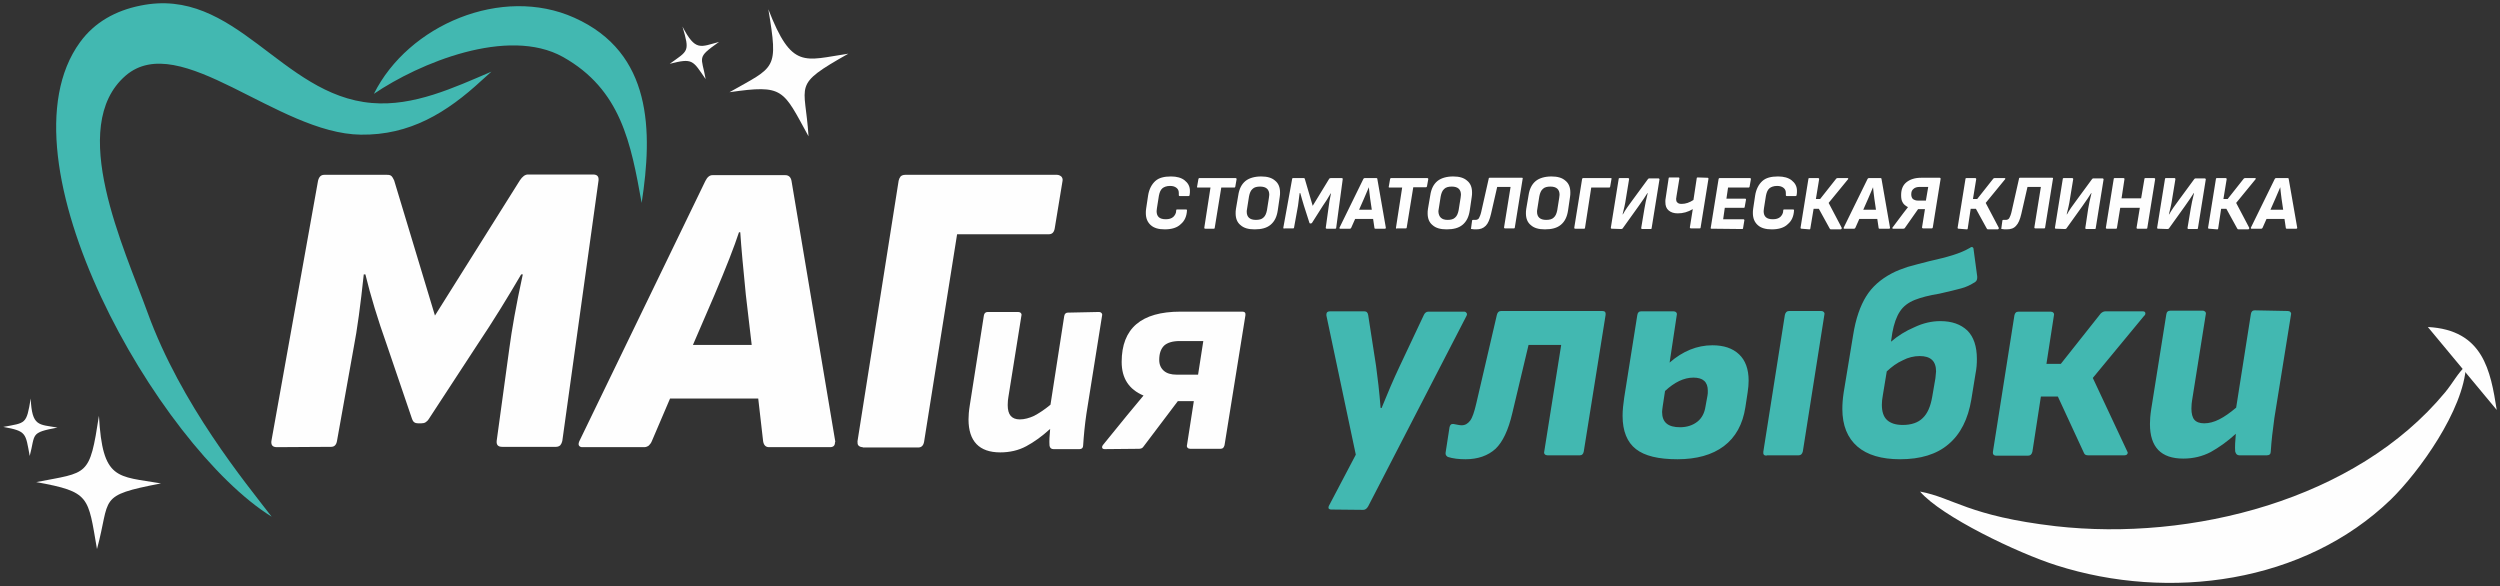
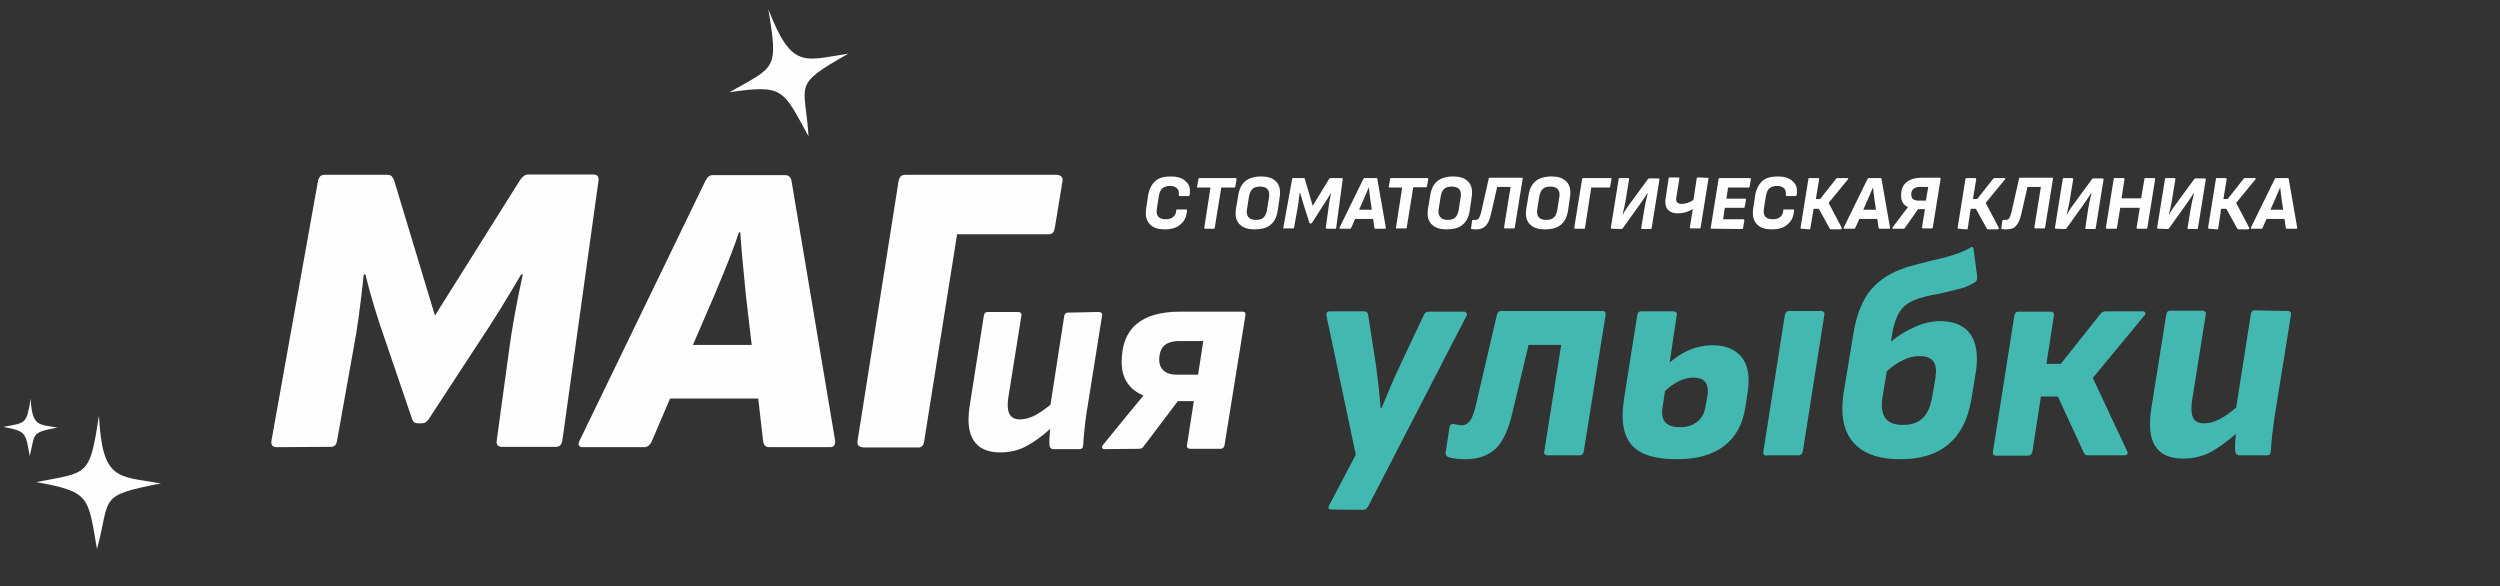
<svg xmlns="http://www.w3.org/2000/svg" viewBox="1617.2 2410.245 765.6 179.509" width="765.6" height="179.509">
  <rect x="1617.2" y="2410.245" width="765.6" height="179.509" fill="#333333" stroke="none" />
  <path fill="rgb(254, 254, 254)" stroke="none" fill-opacity="1" stroke-width="1" stroke-opacity="1" color="rgb(51, 51, 51)" class="st0" id="tSvg115305896d3" title="Path 1" d="M 1702 2547.184 C 1700.7 2547.184 1700.2 2546.584 1700.3 2545.384 C 1705.067 2518.784 1709.833 2492.184 1714.6 2465.584 C 1714.9 2464.384 1715.5 2463.784 1716.5 2463.784 C 1722.9 2463.784 1729.3 2463.784 1735.7 2463.784 C 1736.4 2463.784 1736.8 2463.884 1737.1 2464.184 C 1737.4 2464.484 1737.6 2464.884 1737.9 2465.484 C 1742.067 2479.284 1746.233 2493.084 1750.4 2506.884 C 1759.067 2493.084 1767.733 2479.284 1776.4 2465.484 C 1777.2 2464.284 1778 2463.684 1778.9 2463.684 C 1785.533 2463.684 1792.167 2463.684 1798.8 2463.684 C 1800.1 2463.684 1800.6 2464.284 1800.5 2465.484 C 1796.8 2492.084 1793.1 2518.684 1789.4 2545.284 C 1789.3 2545.784 1789.1 2546.184 1788.8 2546.584 C 1788.5 2546.884 1788 2547.084 1787.5 2547.084 C 1782 2547.084 1776.5 2547.084 1771 2547.084 C 1769.7 2547.084 1769.2 2546.484 1769.3 2545.284 C 1770.6 2535.784 1771.9 2526.284 1773.2 2516.784 C 1773.9 2511.484 1775.2 2503.884 1777.3 2494.284 C 1777.133 2494.284 1776.967 2494.284 1776.8 2494.284 C 1772.7 2501.284 1768.3 2508.484 1763.4 2515.784 C 1758.433 2523.384 1753.467 2530.984 1748.5 2538.584 C 1748.2 2539.084 1747.8 2539.384 1747.5 2539.584 C 1747.2 2539.784 1746.7 2539.884 1746.2 2539.884 C 1745.867 2539.884 1745.533 2539.884 1745.2 2539.884 C 1744.3 2539.884 1743.7 2539.484 1743.4 2538.584 C 1740.8 2530.951 1738.2 2523.318 1735.6 2515.684 C 1732.9 2508.084 1730.7 2500.884 1729.1 2494.284 C 1728.933 2494.284 1728.767 2494.284 1728.6 2494.284 C 1727.6 2503.684 1726.6 2511.184 1725.5 2516.784 C 1723.8 2526.284 1722.1 2535.784 1720.4 2545.284 C 1720.2 2546.484 1719.6 2547.084 1718.6 2547.084 C 1713.067 2547.118 1707.533 2547.151 1702 2547.184C 1702 2547.184 1702 2547.184 1702 2547.184Z M 1872.9 2545.784 C 1872.9 2546.684 1872.4 2547.184 1871.4 2547.184 C 1865.167 2547.184 1858.933 2547.184 1852.7 2547.184 C 1851.7 2547.184 1851.1 2546.584 1850.9 2545.384 C 1850.4 2541.018 1849.9 2536.651 1849.4 2532.284 C 1840.4 2532.284 1831.4 2532.284 1822.4 2532.284 C 1820.533 2536.651 1818.667 2541.018 1816.8 2545.384 C 1816.6 2545.884 1816.3 2546.284 1815.9 2546.684 C 1815.5 2546.984 1815 2547.184 1814.5 2547.184 C 1808.167 2547.184 1801.833 2547.184 1795.5 2547.184 C 1795 2547.184 1794.7 2546.984 1794.5 2546.684 C 1794.3 2546.384 1794.4 2545.884 1794.6 2545.384 C 1807.467 2518.818 1820.333 2492.251 1833.2 2465.684 C 1833.8 2464.484 1834.5 2463.884 1835.4 2463.884 C 1842.833 2463.884 1850.267 2463.884 1857.7 2463.884 C 1858.7 2463.884 1859.4 2464.484 1859.6 2465.684 C 1864.067 2492.284 1868.533 2518.884 1873 2545.484 C 1872.967 2545.584 1872.933 2545.684 1872.9 2545.784C 1872.9 2545.784 1872.9 2545.784 1872.9 2545.784Z M 1847.4 2515.884 C 1846.8 2510.751 1846.2 2505.618 1845.6 2500.484 C 1844.8 2492.384 1844.2 2486.084 1843.9 2481.384 C 1843.767 2481.384 1843.633 2481.384 1843.5 2481.384 C 1842.1 2485.684 1839.6 2492.084 1836 2500.584 C 1833.8 2505.684 1831.6 2510.784 1829.4 2515.884 C 1835.4 2515.884 1841.4 2515.884 1847.4 2515.884C 1847.4 2515.884 1847.4 2515.884 1847.4 2515.884Z M 1881.4 2547.184 C 1880.8 2547.184 1880.4 2546.984 1880.1 2546.684 C 1879.8 2546.384 1879.8 2545.884 1879.8 2545.384 C 1884 2518.784 1888.2 2492.184 1892.4 2465.584 C 1892.5 2465.084 1892.7 2464.684 1893 2464.284 C 1893.3 2463.984 1893.8 2463.784 1894.4 2463.784 C 1909.9 2463.784 1925.4 2463.784 1940.9 2463.784 C 1941.4 2463.784 1941.8 2463.984 1942.2 2464.284 C 1942.5 2464.584 1942.7 2465.084 1942.6 2465.584 C 1941.8 2470.451 1941 2475.318 1940.2 2480.184 C 1940 2481.384 1939.4 2481.984 1938.4 2481.984 C 1929.033 2481.984 1919.667 2481.984 1910.3 2481.984 C 1906.933 2503.151 1903.567 2524.318 1900.2 2545.484 C 1900 2546.684 1899.4 2547.284 1898.4 2547.284 C 1892.733 2547.284 1887.067 2547.284 1881.4 2547.284C 1881.4 2547.251 1881.4 2547.218 1881.4 2547.184Z" />
  <path fill="rgb(254, 254, 254)" stroke="none" fill-opacity="1" stroke-width="1" stroke-opacity="1" color="rgb(51, 51, 51)" class="st0" id="tSvg153308942a1" title="Path 2" d="M 1953.8 2505.784 C 1954.1 2505.784 1954.3 2505.884 1954.5 2506.084 C 1954.7 2506.284 1954.8 2506.584 1954.7 2506.884 C 1953.1 2516.918 1951.5 2526.951 1949.9 2536.984 C 1949.4 2540.384 1949.1 2543.584 1948.9 2546.684 C 1948.9 2547.384 1948.5 2547.784 1947.8 2547.784 C 1945.133 2547.784 1942.467 2547.784 1939.8 2547.784 C 1939.1 2547.784 1938.7 2547.384 1938.6 2546.684 C 1938.5 2545.284 1938.6 2543.584 1938.8 2541.584 C 1936.3 2543.884 1933.9 2545.584 1931.5 2546.884 C 1929.1 2548.184 1926.4 2548.784 1923.5 2548.784 C 1917.1 2548.784 1913.8 2545.384 1913.8 2538.684 C 1913.8 2537.584 1913.9 2536.084 1914.2 2534.284 C 1915.633 2525.151 1917.067 2516.018 1918.5 2506.884 C 1918.6 2506.184 1919 2505.784 1919.7 2505.784 C 1922.8 2505.784 1925.9 2505.784 1929 2505.784 C 1929.3 2505.784 1929.6 2505.884 1929.8 2506.084 C 1930 2506.284 1930.1 2506.584 1930 2506.884 C 1928.667 2515.218 1927.333 2523.551 1926 2531.884 C 1925.9 2532.484 1925.8 2533.284 1925.8 2534.284 C 1925.8 2535.784 1926.1 2536.884 1926.7 2537.584 C 1927.3 2538.284 1928.2 2538.684 1929.5 2538.684 C 1930.9 2538.684 1932.4 2538.284 1933.9 2537.584 C 1935.4 2536.784 1937.1 2535.684 1938.9 2534.184 C 1940.3 2525.151 1941.7 2516.118 1943.1 2507.084 C 1943.2 2506.384 1943.6 2505.984 1944.2 2505.984 C 1947.4 2505.918 1950.6 2505.851 1953.8 2505.784C 1953.8 2505.784 1953.8 2505.784 1953.8 2505.784Z M 1955.5 2547.784 C 1955 2547.784 1954.7 2547.584 1954.7 2547.184 C 1954.7 2546.984 1954.8 2546.684 1955 2546.484 C 1957.467 2543.451 1959.933 2540.418 1962.4 2537.384 C 1964.033 2535.418 1965.667 2533.451 1967.3 2531.484 C 1967.333 2531.451 1967.367 2531.418 1967.4 2531.384 C 1962.9 2529.484 1960.7 2526.084 1960.7 2521.084 C 1960.7 2510.784 1966.7 2505.684 1978.7 2505.684 C 1985.033 2505.684 1991.367 2505.684 1997.7 2505.684 C 1998.4 2505.684 1998.7 2506.084 1998.6 2506.784 C 1996.467 2520.051 1994.333 2533.318 1992.2 2546.584 C 1992.1 2546.884 1992 2547.184 1991.8 2547.384 C 1991.6 2547.584 1991.3 2547.684 1991 2547.684 C 1987.9 2547.684 1984.8 2547.684 1981.7 2547.684 C 1981.4 2547.684 1981.1 2547.584 1980.9 2547.384 C 1980.7 2547.184 1980.6 2546.884 1980.7 2546.584 C 1981.4 2542.084 1982.1 2537.584 1982.8 2533.084 C 1981.167 2533.084 1979.533 2533.084 1977.9 2533.084 C 1974.4 2537.718 1970.9 2542.351 1967.4 2546.984 C 1967.1 2547.484 1966.6 2547.684 1966 2547.684 C 1962.5 2547.718 1959 2547.751 1955.5 2547.784C 1955.5 2547.784 1955.5 2547.784 1955.5 2547.784Z M 1984.1 2524.984 C 1984.633 2521.551 1985.167 2518.118 1985.7 2514.684 C 1983.3 2514.684 1980.9 2514.684 1978.5 2514.684 C 1976.3 2514.684 1974.7 2515.184 1973.7 2516.084 C 1972.7 2517.084 1972.2 2518.484 1972.2 2520.484 C 1972.2 2521.884 1972.7 2522.984 1973.6 2523.784 C 1974.5 2524.584 1975.8 2524.984 1977.6 2524.984 C 1979.767 2524.984 1981.933 2524.984 1984.1 2524.984C 1984.1 2524.984 1984.1 2524.984 1984.1 2524.984Z" />
  <path fill="rgb(66, 184, 177)" stroke="none" fill-opacity="1" stroke-width="1" stroke-opacity="1" color="rgb(51, 51, 51)" class="st1" id="tSvg87af8ff5d6" title="Path 3" d="M 2024.9 2566.284 C 2024.5 2566.284 2024.3 2566.184 2024.1 2565.984 C 2024 2565.784 2024 2565.484 2024.2 2565.084 C 2026.933 2559.884 2029.667 2554.684 2032.4 2549.484 C 2029.4 2535.284 2026.4 2521.084 2023.4 2506.884 C 2023.4 2506.751 2023.4 2506.618 2023.4 2506.484 C 2023.4 2505.884 2023.8 2505.584 2024.5 2505.584 C 2028 2505.584 2031.5 2505.584 2035 2505.584 C 2035.7 2505.584 2036.1 2505.984 2036.2 2506.784 C 2037 2511.951 2037.8 2517.118 2038.6 2522.284 C 2039.1 2525.884 2039.6 2530.184 2040 2535.184 C 2040.1 2535.184 2040.2 2535.184 2040.3 2535.184 C 2042.2 2530.484 2044 2526.284 2045.8 2522.484 C 2048.267 2517.251 2050.733 2512.018 2053.2 2506.784 C 2053.5 2506.084 2054 2505.684 2054.6 2505.684 C 2058.233 2505.684 2061.867 2505.684 2065.5 2505.684 C 2065.9 2505.684 2066.1 2505.784 2066.3 2506.084 C 2066.5 2506.284 2066.5 2506.584 2066.3 2506.984 C 2056.267 2526.418 2046.233 2545.851 2036.2 2565.284 C 2035.8 2565.984 2035.3 2566.384 2034.7 2566.384 C 2031.433 2566.351 2028.167 2566.318 2024.9 2566.284C 2024.9 2566.284 2024.9 2566.284 2024.9 2566.284Z M 2066 2550.884 C 2064 2550.884 2062.2 2550.684 2060.6 2550.184 C 2060.1 2549.884 2059.8 2549.484 2059.9 2548.884 C 2060.3 2546.284 2060.7 2543.684 2061.1 2541.084 C 2061.2 2540.684 2061.3 2540.484 2061.5 2540.284 C 2061.7 2540.084 2062 2540.084 2062.3 2540.084 C 2063.4 2540.284 2064.2 2540.484 2064.8 2540.484 C 2065.9 2540.484 2066.7 2539.984 2067.4 2539.084 C 2068.1 2538.184 2068.7 2536.384 2069.3 2533.784 C 2071.4 2524.751 2073.5 2515.718 2075.6 2506.684 C 2075.8 2505.884 2076.2 2505.484 2076.9 2505.484 C 2087.233 2505.484 2097.567 2505.484 2107.9 2505.484 C 2108.7 2505.484 2109 2505.884 2108.9 2506.684 C 2106.667 2520.651 2104.433 2534.618 2102.2 2548.584 C 2102.1 2548.984 2102 2549.184 2101.8 2549.384 C 2101.6 2549.584 2101.3 2549.684 2101 2549.684 C 2097.7 2549.684 2094.4 2549.684 2091.1 2549.684 C 2090.8 2549.684 2090.5 2549.584 2090.3 2549.384 C 2090.1 2549.184 2090 2548.884 2090.1 2548.584 C 2091.833 2537.684 2093.567 2526.784 2095.3 2515.884 C 2091.967 2515.884 2088.633 2515.884 2085.3 2515.884 C 2083.633 2522.884 2081.967 2529.884 2080.3 2536.884 C 2079.1 2541.984 2077.4 2545.584 2075.2 2547.684 C 2072.9 2549.784 2069.8 2550.884 2066 2550.884C 2066 2550.884 2066 2550.884 2066 2550.884Z M 2141.6 2515.984 C 2145.1 2515.984 2147.8 2516.884 2149.8 2518.784 C 2151.7 2520.584 2152.7 2523.284 2152.7 2526.784 C 2152.7 2527.884 2152.6 2529.084 2152.4 2530.384 C 2152.167 2531.918 2151.933 2533.451 2151.7 2534.984 C 2150.9 2540.184 2148.7 2544.184 2145.1 2546.884 C 2141.5 2549.584 2136.7 2550.884 2130.9 2550.884 C 2125.1 2550.884 2120.9 2549.884 2118.2 2547.784 C 2115.5 2545.684 2114.1 2542.284 2114.1 2537.584 C 2114.1 2535.884 2114.3 2533.984 2114.6 2531.984 C 2115.933 2523.584 2117.267 2515.184 2118.6 2506.784 C 2118.7 2505.984 2119.1 2505.584 2119.8 2505.584 C 2123.1 2505.584 2126.4 2505.584 2129.7 2505.584 C 2130 2505.584 2130.3 2505.684 2130.5 2505.884 C 2130.7 2506.084 2130.8 2506.384 2130.7 2506.684 C 2129.967 2511.551 2129.233 2516.418 2128.5 2521.284 C 2132.5 2517.784 2136.9 2515.984 2141.6 2515.984C 2141.6 2515.984 2141.6 2515.984 2141.6 2515.984Z M 2140.1 2531.384 C 2140.2 2530.984 2140.2 2530.484 2140.2 2529.884 C 2140.2 2527.184 2138.7 2525.884 2135.8 2525.884 C 2132.9 2525.884 2130 2527.284 2127.1 2529.984 C 2126.867 2531.518 2126.633 2533.051 2126.4 2534.584 C 2126.3 2535.384 2126.2 2535.984 2126.2 2536.384 C 2126.2 2539.584 2128 2541.084 2131.7 2541.084 C 2133.8 2541.084 2135.6 2540.484 2137 2539.384 C 2138.4 2538.284 2139.2 2536.684 2139.5 2534.684 C 2139.7 2533.584 2139.9 2532.484 2140.1 2531.384C 2140.1 2531.384 2140.1 2531.384 2140.1 2531.384Z M 2158.2 2549.784 C 2157.4 2549.784 2157.1 2549.384 2157.2 2548.584 C 2159.4 2534.618 2161.6 2520.651 2163.8 2506.684 C 2164 2505.884 2164.4 2505.484 2165.1 2505.484 C 2168.367 2505.484 2171.633 2505.484 2174.9 2505.484 C 2175.3 2505.484 2175.5 2505.584 2175.7 2505.784 C 2175.9 2505.984 2176 2506.284 2175.9 2506.584 C 2173.7 2520.551 2171.5 2534.518 2169.3 2548.484 C 2169.1 2549.284 2168.7 2549.684 2168 2549.684 C 2164.733 2549.684 2161.467 2549.684 2158.2 2549.684C 2158.2 2549.718 2158.2 2549.751 2158.2 2549.784Z M 2211.4 2508.584 C 2215 2508.584 2217.7 2509.584 2219.7 2511.484 C 2221.6 2513.384 2222.6 2516.284 2222.6 2520.184 C 2222.6 2521.684 2222.5 2523.084 2222.2 2524.584 C 2221.767 2527.251 2221.333 2529.918 2220.9 2532.584 C 2219.9 2538.584 2217.6 2543.184 2213.9 2546.284 C 2210.3 2549.384 2205.3 2550.884 2199.1 2550.884 C 2193.4 2550.884 2189 2549.584 2186 2546.984 C 2183 2544.384 2181.4 2540.584 2181.4 2535.484 C 2181.4 2534.084 2181.5 2532.484 2181.8 2530.484 C 2182.767 2524.618 2183.733 2518.751 2184.7 2512.884 C 2185.5 2507.784 2186.9 2503.884 2188.7 2500.984 C 2190.5 2498.084 2193.1 2495.784 2196.5 2493.984 C 2198 2493.184 2199.6 2492.584 2201.4 2491.984 C 2203.2 2491.484 2205.4 2490.884 2208.2 2490.184 C 2210.9 2489.584 2213.3 2488.984 2215.2 2488.384 C 2217.1 2487.784 2218.9 2487.084 2220.4 2486.184 C 2220.7 2485.984 2220.9 2485.884 2221 2485.884 C 2221.4 2485.884 2221.6 2486.184 2221.6 2486.684 C 2221.967 2489.418 2222.333 2492.151 2222.7 2494.884 C 2222.7 2495.018 2222.7 2495.151 2222.7 2495.284 C 2222.7 2495.884 2222.5 2496.284 2222.1 2496.584 C 2220.7 2497.484 2219.3 2498.184 2217.7 2498.584 C 2216.1 2498.984 2213.9 2499.584 2211.1 2500.184 C 2207.9 2500.684 2205.4 2501.384 2203.6 2502.084 C 2201.6 2502.884 2200 2504.084 2199 2505.684 C 2198 2507.184 2197.2 2509.384 2196.7 2512.184 C 2196.567 2513.084 2196.433 2513.984 2196.3 2514.884 C 2198.4 2513.084 2200.8 2511.584 2203.4 2510.484 C 2206.1 2509.184 2208.8 2508.584 2211.4 2508.584C 2211.4 2508.584 2211.4 2508.584 2211.4 2508.584Z M 2209.9 2526.084 C 2210 2524.984 2210.1 2524.284 2210.1 2523.984 C 2210.1 2520.784 2208.4 2519.284 2205.1 2519.284 C 2203.4 2519.284 2201.6 2519.684 2199.9 2520.584 C 2198.1 2521.384 2196.5 2522.584 2195 2523.984 C 2194.6 2526.418 2194.2 2528.851 2193.8 2531.284 C 2193.6 2532.384 2193.5 2533.284 2193.5 2534.184 C 2193.5 2536.284 2194 2537.884 2195.1 2538.884 C 2196.2 2539.884 2197.8 2540.384 2199.9 2540.384 C 2202.5 2540.384 2204.6 2539.684 2206 2538.284 C 2207.5 2536.884 2208.4 2534.684 2208.9 2531.884 C 2209.233 2529.951 2209.567 2528.018 2209.9 2526.084C 2209.9 2526.084 2209.9 2526.084 2209.9 2526.084Z M 2228.4 2549.784 C 2228.1 2549.784 2227.9 2549.684 2227.7 2549.484 C 2227.5 2549.284 2227.5 2548.984 2227.5 2548.684 C 2229.7 2534.718 2231.9 2520.751 2234.1 2506.784 C 2234.2 2506.384 2234.3 2506.184 2234.5 2505.984 C 2234.7 2505.784 2235 2505.684 2235.4 2505.684 C 2238.667 2505.684 2241.933 2505.684 2245.2 2505.684 C 2245.5 2505.684 2245.8 2505.784 2246 2505.984 C 2246.2 2506.184 2246.3 2506.484 2246.2 2506.784 C 2245.433 2511.751 2244.667 2516.718 2243.9 2521.684 C 2245.367 2521.684 2246.833 2521.684 2248.3 2521.684 C 2252.367 2516.551 2256.433 2511.418 2260.5 2506.284 C 2261 2505.784 2261.5 2505.584 2262 2505.584 C 2265.8 2505.584 2269.6 2505.584 2273.4 2505.584 C 2273.9 2505.584 2274.2 2505.784 2274.2 2506.184 C 2274.2 2506.484 2274.1 2506.784 2273.8 2506.984 C 2268.567 2513.318 2263.333 2519.651 2258.1 2525.984 C 2261.6 2533.451 2265.1 2540.918 2268.6 2548.384 C 2268.7 2548.584 2268.8 2548.784 2268.8 2548.884 C 2268.8 2549.084 2268.7 2549.284 2268.5 2549.484 C 2268.3 2549.584 2268.1 2549.684 2267.8 2549.684 C 2264.1 2549.684 2260.4 2549.684 2256.7 2549.684 C 2256 2549.684 2255.6 2549.484 2255.4 2548.984 C 2252.733 2543.218 2250.067 2537.451 2247.4 2531.684 C 2245.667 2531.684 2243.933 2531.684 2242.2 2531.684 C 2241.333 2537.318 2240.467 2542.951 2239.6 2548.584 C 2239.4 2549.384 2239 2549.784 2238.3 2549.784 C 2235 2549.784 2231.7 2549.784 2228.4 2549.784C 2228.4 2549.784 2228.4 2549.784 2228.4 2549.784Z M 2317.8 2505.484 C 2318.1 2505.484 2318.4 2505.584 2318.6 2505.784 C 2318.8 2505.984 2318.9 2506.284 2318.8 2506.584 C 2317.1 2517.151 2315.4 2527.718 2313.7 2538.284 C 2313.2 2541.884 2312.8 2545.284 2312.6 2548.484 C 2312.6 2549.284 2312.2 2549.684 2311.4 2549.684 C 2308.6 2549.684 2305.8 2549.684 2303 2549.684 C 2302.3 2549.684 2301.9 2549.284 2301.7 2548.484 C 2301.6 2547.084 2301.7 2545.284 2301.9 2543.084 C 2299.3 2545.484 2296.7 2547.284 2294.2 2548.684 C 2291.7 2549.984 2288.9 2550.684 2285.8 2550.684 C 2279 2550.684 2275.6 2547.184 2275.6 2540.084 C 2275.6 2538.884 2275.7 2537.384 2276 2535.484 C 2277.533 2525.851 2279.067 2516.218 2280.6 2506.584 C 2280.7 2505.784 2281.1 2505.384 2281.9 2505.384 C 2285.167 2505.384 2288.433 2505.384 2291.7 2505.384 C 2292.1 2505.384 2292.3 2505.484 2292.5 2505.684 C 2292.7 2505.884 2292.8 2506.184 2292.7 2506.484 C 2291.3 2515.284 2289.9 2524.084 2288.5 2532.884 C 2288.4 2533.484 2288.3 2534.284 2288.3 2535.384 C 2288.3 2536.884 2288.6 2538.084 2289.2 2538.784 C 2289.8 2539.484 2290.8 2539.884 2292.2 2539.884 C 2293.7 2539.884 2295.2 2539.484 2296.8 2538.684 C 2298.4 2537.884 2300.1 2536.684 2302 2535.084 C 2303.5 2525.551 2305 2516.018 2306.5 2506.484 C 2306.6 2505.684 2307 2505.284 2307.7 2505.284 C 2311.067 2505.351 2314.433 2505.418 2317.8 2505.484C 2317.8 2505.484 2317.8 2505.484 2317.8 2505.484Z" />
  <path fill="rgb(254, 254, 254)" stroke="none" fill-opacity="1" stroke-width="1" stroke-opacity="1" color="rgb(51, 51, 51)" class="st0" id="tSvga6e1cca69" title="Path 4" d="M 1840.6 2438.484 C 1857.3 2436.084 1856.9 2437.584 1864.8 2451.984 C 1863.8 2435.584 1859.5 2436.584 1877 2426.684 C 1863.5 2428.684 1859.7 2431.684 1852.5 2413.084C 1855.6 2431.784 1854.7 2430.484 1840.6 2438.484Z" />
-   <path fill="rgb(66, 184, 177)" stroke="none" fill-opacity="1" stroke-width="1" stroke-opacity="1" color="rgb(51, 51, 51)" class="st1" id="tSvg8033288d33" title="Path 5" d="M 1793.1 2415.684 C 1817 2426.384 1817.1 2450.384 1813.7 2472.384 C 1810.4 2454.084 1807.4 2437.684 1789.6 2427.684 C 1772.7 2418.284 1745.5 2429.584 1731.7 2438.984 C 1742.2 2417.884 1770.9 2405.684 1793.1 2415.684C 1793.1 2415.684 1793.1 2415.684 1793.1 2415.684Z M 1764.8 2434.784 C 1754 2444.784 1742.7 2451.684 1727.7 2451.484 C 1702.2 2451.184 1672.3 2419.184 1655.7 2433.384 C 1637.6 2448.984 1655.3 2486.384 1662.4 2505.984 C 1672.6 2534.084 1692.3 2557.984 1700.4 2568.484 C 1665.6 2546.884 1615.5 2459.184 1641.7 2423.184 C 1646.2 2416.984 1652.7 2413.484 1660.1 2411.984 C 1689.3 2405.884 1703.2 2439.484 1731.1 2441.784 C 1743.9 2442.884 1756.2 2437.084 1767.7 2432.184 C 1766.733 2433.051 1765.767 2433.918 1764.8 2434.784C 1764.8 2434.784 1764.8 2434.784 1764.8 2434.784Z" />
  <path fill="rgb(254, 254, 254)" stroke="none" fill-opacity="1" stroke-width="1" stroke-opacity="1" color="rgb(51, 51, 51)" class="st0" id="tSvg167e304898c" title="Path 6" d="M 1973.9 2480.484 C 1972 2480.484 1970.6 2480.084 1969.6 2479.184 C 1968.6 2478.284 1968.1 2477.084 1968.1 2475.484 C 1968.1 2475.084 1968.1 2474.684 1968.2 2474.084 C 1968.4 2472.751 1968.6 2471.418 1968.8 2470.084 C 1969.1 2468.184 1969.9 2466.684 1971 2465.684 C 1972.1 2464.684 1973.7 2464.284 1975.8 2464.284 C 1977.6 2464.284 1979 2464.684 1980 2465.484 C 1981 2466.284 1981.6 2467.284 1981.6 2468.684 C 1981.6 2469.084 1981.6 2469.484 1981.5 2469.984 C 1981.5 2470.184 1981.3 2470.284 1981.2 2470.284 C 1980.3 2470.284 1979.4 2470.284 1978.5 2470.284 C 1978.3 2470.284 1978.2 2470.184 1978.2 2469.984 C 1978.2 2469.684 1978.2 2469.584 1978.2 2469.384 C 1978.2 2468.684 1978 2468.184 1977.5 2467.784 C 1977 2467.384 1976.4 2467.184 1975.5 2467.184 C 1974.5 2467.184 1973.7 2467.484 1973.2 2467.884 C 1972.6 2468.384 1972.3 2469.184 1972.1 2470.184 C 1971.9 2471.451 1971.7 2472.718 1971.5 2473.984 C 1971.5 2474.284 1971.4 2474.584 1971.4 2474.884 C 1971.4 2476.584 1972.3 2477.384 1974.2 2477.384 C 1975.2 2477.384 1975.9 2477.184 1976.5 2476.684 C 1977 2476.184 1977.4 2475.584 1977.4 2474.684 C 1977.4 2474.484 1977.5 2474.384 1977.7 2474.384 C 1978.6 2474.384 1979.5 2474.384 1980.4 2474.384 C 1980.6 2474.384 1980.7 2474.484 1980.7 2474.684 C 1980.6 2476.484 1980 2477.884 1978.8 2478.884 C 1977.7 2479.984 1976 2480.484 1973.9 2480.484C 1973.9 2480.484 1973.9 2480.484 1973.9 2480.484Z M 1986.3 2480.284 C 1986.1 2480.284 1986 2480.184 1986 2479.984 C 1986.633 2475.884 1987.267 2471.784 1987.9 2467.684 C 1986.6 2467.684 1985.3 2467.684 1984 2467.684 C 1983.9 2467.684 1983.8 2467.684 1983.8 2467.584 C 1983.8 2467.484 1983.7 2467.484 1983.8 2467.384 C 1983.933 2466.618 1984.067 2465.851 1984.2 2465.084 C 1984.2 2464.984 1984.3 2464.884 1984.3 2464.884 C 1984.4 2464.784 1984.4 2464.784 1984.5 2464.784 C 1988.2 2464.784 1991.9 2464.784 1995.6 2464.784 C 1995.7 2464.784 1995.8 2464.784 1995.8 2464.884 C 1995.9 2464.984 1995.9 2464.984 1995.9 2465.084 C 1995.767 2465.851 1995.633 2466.618 1995.5 2467.384 C 1995.5 2467.484 1995.4 2467.584 1995.4 2467.584 C 1995.3 2467.684 1995.3 2467.684 1995.2 2467.684 C 1993.867 2467.684 1992.533 2467.684 1991.2 2467.684 C 1990.533 2471.784 1989.867 2475.884 1989.2 2479.984 C 1989.2 2480.184 1989.1 2480.284 1988.9 2480.284 C 1988.033 2480.284 1987.167 2480.284 1986.3 2480.284C 1986.3 2480.284 1986.3 2480.284 1986.3 2480.284Z M 2001.4 2480.484 C 1999.5 2480.484 1998.1 2480.084 1997.1 2479.184 C 1996.1 2478.384 1995.6 2477.184 1995.6 2475.584 C 1995.6 2475.184 1995.6 2474.784 1995.7 2474.184 C 1995.933 2472.818 1996.167 2471.451 1996.4 2470.084 C 1996.7 2468.084 1997.4 2466.684 1998.6 2465.684 C 1999.7 2464.784 2001.4 2464.284 2003.4 2464.284 C 2005.3 2464.284 2006.7 2464.684 2007.7 2465.584 C 2008.7 2466.384 2009.2 2467.584 2009.2 2469.184 C 2009.2 2469.584 2009.2 2470.084 2009.1 2470.584 C 2008.9 2471.951 2008.7 2473.318 2008.5 2474.684 C 2008.2 2476.684 2007.5 2478.084 2006.3 2479.084 C 2005.1 2480.084 2003.5 2480.484 2001.4 2480.484C 2001.4 2480.484 2001.4 2480.484 2001.4 2480.484Z M 2001.8 2477.584 C 2002.8 2477.584 2003.6 2477.384 2004.1 2476.884 C 2004.7 2476.384 2005 2475.584 2005.2 2474.584 C 2005.4 2473.318 2005.6 2472.051 2005.8 2470.784 C 2005.8 2470.484 2005.9 2470.184 2005.9 2469.884 C 2005.9 2468.284 2005 2467.384 2003.1 2467.384 C 2002.1 2467.384 2001.3 2467.584 2000.8 2468.084 C 2000.2 2468.584 1999.9 2469.384 1999.7 2470.384 C 1999.5 2471.651 1999.3 2472.918 1999.1 2474.184 C 1999 2474.584 1999 2474.984 1999 2475.084C 1999 2476.684 1999.9 2477.584 2001.8 2477.584Z M 2010.5 2480.284 C 2010.4 2480.284 2010.3 2480.284 2010.3 2480.184 C 2010.2 2480.084 2010.2 2480.084 2010.2 2479.984 C 2011.1 2475.018 2012 2470.051 2012.9 2465.084 C 2012.9 2464.884 2013 2464.784 2013.2 2464.784 C 2014.3 2464.784 2015.4 2464.784 2016.5 2464.784 C 2016.6 2464.784 2016.7 2464.784 2016.7 2464.884 C 2016.7 2464.884 2016.8 2464.984 2016.8 2465.084 C 2017.6 2467.818 2018.4 2470.551 2019.2 2473.284 C 2020.867 2470.551 2022.533 2467.818 2024.2 2465.084 C 2024.3 2464.884 2024.5 2464.784 2024.7 2464.784 C 2025.833 2464.784 2026.967 2464.784 2028.1 2464.784 C 2028.3 2464.784 2028.4 2464.884 2028.4 2465.084 C 2027.733 2470.051 2027.067 2475.018 2026.4 2479.984 C 2026.4 2480.184 2026.3 2480.284 2026.1 2480.284 C 2025.233 2480.284 2024.367 2480.284 2023.5 2480.284 C 2023.3 2480.284 2023.2 2480.184 2023.2 2479.984 C 2023.5 2477.818 2023.8 2475.651 2024.1 2473.484 C 2024.2 2472.584 2024.4 2471.284 2024.8 2469.484 C 2024.767 2469.484 2024.733 2469.484 2024.7 2469.484 C 2023.9 2470.884 2023.1 2472.184 2022.3 2473.284 C 2021.2 2475.018 2020.1 2476.751 2019 2478.484 C 2018.9 2478.584 2018.8 2478.684 2018.6 2478.684 C 2018.567 2478.684 2018.533 2478.684 2018.5 2478.684 C 2018.3 2478.684 2018.2 2478.584 2018.2 2478.484 C 2017.633 2476.718 2017.067 2474.951 2016.5 2473.184 C 2016.1 2471.784 2015.7 2470.584 2015.4 2469.384 C 2015.333 2469.384 2015.267 2469.384 2015.2 2469.384 C 2015 2471.084 2014.8 2472.384 2014.7 2473.284 C 2014.3 2475.484 2013.9 2477.684 2013.5 2479.884 C 2013.5 2480.084 2013.4 2480.184 2013.2 2480.184 C 2012.3 2480.184 2011.4 2480.184 2010.5 2480.184C 2010.5 2480.218 2010.5 2480.251 2010.5 2480.284Z M 2041.6 2479.984 C 2041.6 2480.184 2041.5 2480.284 2041.3 2480.284 C 2040.333 2480.284 2039.367 2480.284 2038.4 2480.284 C 2038.2 2480.284 2038.1 2480.184 2038.1 2479.984 C 2037.967 2479.084 2037.833 2478.184 2037.7 2477.284 C 2035.867 2477.284 2034.033 2477.284 2032.2 2477.284 C 2031.8 2478.184 2031.4 2479.084 2031 2479.984 C 2030.9 2480.184 2030.8 2480.284 2030.6 2480.284 C 2029.6 2480.284 2028.6 2480.284 2027.6 2480.284 C 2027.4 2480.284 2027.4 2480.184 2027.4 2479.984 C 2029.833 2475.018 2032.267 2470.051 2034.7 2465.084 C 2034.8 2464.884 2034.9 2464.784 2035.1 2464.784 C 2036.3 2464.784 2037.5 2464.784 2038.7 2464.784 C 2038.9 2464.784 2039 2464.884 2039 2465.084 C 2039.867 2470.051 2040.733 2475.018 2041.6 2479.984 C 2041.6 2479.984 2041.6 2479.984 2041.6 2479.984C 2041.6 2479.984 2041.6 2479.984 2041.6 2479.984Z M 2037.3 2474.484 C 2037.133 2473.351 2036.967 2472.218 2036.8 2471.084 C 2036.6 2469.684 2036.5 2468.484 2036.4 2467.584 C 2036.4 2467.584 2036.4 2467.584 2036.4 2467.584 C 2036.1 2468.284 2035.7 2469.284 2035.2 2470.384 C 2035.1 2470.618 2035 2470.851 2034.9 2471.084 C 2034.4 2472.218 2033.9 2473.351 2033.4 2474.484 C 2034.7 2474.484 2036 2474.484 2037.3 2474.484C 2037.3 2474.484 2037.3 2474.484 2037.3 2474.484Z M 2045 2480.284 C 2044.8 2480.284 2044.7 2480.184 2044.7 2479.984 C 2045.333 2475.884 2045.967 2471.784 2046.6 2467.684 C 2045.3 2467.684 2044 2467.684 2042.7 2467.684 C 2042.6 2467.684 2042.5 2467.684 2042.5 2467.584 C 2042.5 2467.484 2042.4 2467.484 2042.5 2467.384 C 2042.633 2466.618 2042.767 2465.851 2042.9 2465.084 C 2042.9 2464.984 2043 2464.884 2043 2464.884 C 2043.1 2464.784 2043.1 2464.784 2043.2 2464.784 C 2046.9 2464.784 2050.6 2464.784 2054.3 2464.784 C 2054.4 2464.784 2054.5 2464.784 2054.5 2464.884 C 2054.6 2464.984 2054.6 2464.984 2054.6 2465.084 C 2054.467 2465.818 2054.333 2466.551 2054.2 2467.284 C 2054.2 2467.384 2054.1 2467.484 2054.1 2467.484 C 2054 2467.584 2054 2467.584 2053.9 2467.584 C 2052.6 2467.584 2051.3 2467.584 2050 2467.584 C 2049.333 2471.684 2048.667 2475.784 2048 2479.884 C 2048 2480.084 2047.9 2480.184 2047.7 2480.184 C 2046.8 2480.184 2045.9 2480.184 2045 2480.184C 2045 2480.218 2045 2480.251 2045 2480.284Z M 2060.2 2480.484 C 2058.3 2480.484 2056.9 2480.084 2055.9 2479.184 C 2054.9 2478.384 2054.4 2477.184 2054.4 2475.584 C 2054.4 2475.184 2054.4 2474.784 2054.5 2474.184 C 2054.733 2472.818 2054.967 2471.451 2055.2 2470.084 C 2055.5 2468.084 2056.2 2466.684 2057.4 2465.684 C 2058.5 2464.784 2060.2 2464.284 2062.2 2464.284 C 2064.1 2464.284 2065.5 2464.684 2066.5 2465.584 C 2067.5 2466.384 2068 2467.584 2068 2469.184 C 2068 2469.584 2068 2470.084 2067.9 2470.584 C 2067.7 2471.951 2067.5 2473.318 2067.3 2474.684 C 2067 2476.684 2066.3 2478.084 2065.1 2479.084 C 2063.9 2480.084 2062.3 2480.484 2060.2 2480.484C 2060.2 2480.484 2060.2 2480.484 2060.2 2480.484Z M 2060.5 2477.584 C 2061.5 2477.584 2062.3 2477.384 2062.8 2476.884 C 2063.4 2476.384 2063.7 2475.584 2063.9 2474.584 C 2064.1 2473.318 2064.3 2472.051 2064.5 2470.784 C 2064.5 2470.484 2064.6 2470.184 2064.6 2469.884 C 2064.6 2468.284 2063.7 2467.384 2061.8 2467.384 C 2060.8 2467.384 2060 2467.584 2059.5 2468.084 C 2058.9 2468.584 2058.6 2469.384 2058.4 2470.384 C 2058.2 2471.651 2058 2472.918 2057.8 2474.184 C 2057.7 2474.584 2057.7 2474.984 2057.7 2475.084 C 2057.8 2476.684 2058.7 2477.584 2060.5 2477.584C 2060.5 2477.584 2060.5 2477.584 2060.5 2477.584Z M 2069.3 2480.484 C 2068.8 2480.484 2068.3 2480.484 2067.9 2480.384 C 2067.7 2480.384 2067.6 2480.284 2067.7 2480.084 C 2067.8 2479.351 2067.9 2478.618 2068 2477.884 C 2068 2477.684 2068.1 2477.584 2068.3 2477.584 C 2068.4 2477.584 2068.5 2477.584 2068.7 2477.584 C 2068.8 2477.584 2069 2477.584 2069.1 2477.584 C 2069.5 2477.584 2069.9 2477.384 2070.1 2477.084 C 2070.3 2476.684 2070.6 2476.084 2070.8 2475.184 C 2071.567 2471.784 2072.333 2468.384 2073.1 2464.984 C 2073.1 2464.784 2073.2 2464.684 2073.4 2464.684 C 2076.7 2464.684 2080 2464.684 2083.3 2464.684 C 2083.4 2464.684 2083.5 2464.684 2083.5 2464.784 C 2083.5 2464.884 2083.6 2464.884 2083.5 2464.984 C 2082.7 2469.951 2081.9 2474.918 2081.1 2479.884 C 2081.1 2480.084 2081 2480.184 2080.8 2480.184 C 2079.9 2480.184 2079 2480.184 2078.1 2480.184 C 2077.9 2480.184 2077.8 2480.084 2077.8 2479.884 C 2078.467 2475.751 2079.133 2471.618 2079.8 2467.484 C 2078.433 2467.484 2077.067 2467.484 2075.7 2467.484 C 2075.067 2470.251 2074.433 2473.018 2073.8 2475.784 C 2073.4 2477.484 2072.9 2478.684 2072.2 2479.384 C 2071.4 2480.184 2070.5 2480.484 2069.3 2480.484C 2069.3 2480.484 2069.3 2480.484 2069.3 2480.484Z M 2090.3 2480.484 C 2088.4 2480.484 2087 2480.084 2086 2479.184 C 2085 2478.384 2084.5 2477.184 2084.5 2475.584 C 2084.5 2475.184 2084.5 2474.784 2084.6 2474.184 C 2084.833 2472.818 2085.067 2471.451 2085.3 2470.084 C 2085.6 2468.084 2086.3 2466.684 2087.5 2465.684 C 2088.6 2464.784 2090.3 2464.284 2092.3 2464.284 C 2094.2 2464.284 2095.6 2464.684 2096.6 2465.584 C 2097.6 2466.384 2098.1 2467.584 2098.1 2469.184 C 2098.1 2469.584 2098.1 2470.084 2098 2470.584 C 2097.8 2471.951 2097.6 2473.318 2097.4 2474.684 C 2097.1 2476.684 2096.4 2478.084 2095.2 2479.084C 2094 2480.084 2092.4 2480.484 2090.3 2480.484Z M 2090.7 2477.584 C 2091.7 2477.584 2092.5 2477.384 2093 2476.884 C 2093.6 2476.384 2093.9 2475.584 2094.1 2474.584 C 2094.3 2473.318 2094.5 2472.051 2094.7 2470.784 C 2094.7 2470.484 2094.8 2470.184 2094.8 2469.884 C 2094.8 2468.284 2093.9 2467.384 2092 2467.384 C 2091 2467.384 2090.2 2467.584 2089.7 2468.084 C 2089.1 2468.584 2088.8 2469.384 2088.6 2470.384 C 2088.4 2471.651 2088.2 2472.918 2088 2474.184 C 2087.9 2474.584 2087.9 2474.984 2087.9 2475.084 C 2087.9 2476.684 2088.8 2477.584 2090.7 2477.584C 2090.7 2477.584 2090.7 2477.584 2090.7 2477.584Z M 2099.6 2480.284 C 2099.4 2480.284 2099.3 2480.184 2099.3 2479.984 C 2100.1 2475.018 2100.9 2470.051 2101.7 2465.084 C 2101.7 2464.984 2101.8 2464.884 2101.8 2464.884 C 2101.9 2464.784 2101.9 2464.784 2102 2464.784 C 2104.833 2464.784 2107.667 2464.784 2110.5 2464.784 C 2110.6 2464.784 2110.7 2464.784 2110.7 2464.884 C 2110.7 2464.984 2110.8 2464.984 2110.7 2465.084 C 2110.567 2465.851 2110.433 2466.618 2110.3 2467.384 C 2110.3 2467.484 2110.2 2467.584 2110.2 2467.584 C 2110.1 2467.684 2110.1 2467.684 2110 2467.684 C 2108.167 2467.684 2106.333 2467.684 2104.5 2467.684 C 2103.867 2471.784 2103.233 2475.884 2102.6 2479.984 C 2102.6 2480.184 2102.5 2480.284 2102.3 2480.284 C 2101.4 2480.284 2100.5 2480.284 2099.6 2480.284C 2099.6 2480.284 2099.6 2480.284 2099.6 2480.284Z M 2110.8 2480.284 C 2110.6 2480.284 2110.5 2480.184 2110.5 2479.984 C 2111.3 2475.018 2112.1 2470.051 2112.9 2465.084 C 2112.9 2464.884 2113 2464.784 2113.2 2464.784 C 2114.067 2464.784 2114.933 2464.784 2115.8 2464.784 C 2115.9 2464.784 2116 2464.784 2116 2464.884 C 2116.1 2464.984 2116.1 2464.984 2116.1 2465.084 C 2115.767 2467.118 2115.433 2469.151 2115.1 2471.184 C 2114.9 2472.684 2114.5 2474.284 2114.1 2475.884 C 2114.133 2475.884 2114.167 2475.884 2114.2 2475.884 C 2114.9 2474.584 2115.9 2473.184 2117.1 2471.584 C 2118.667 2469.451 2120.233 2467.318 2121.8 2465.184 C 2121.9 2464.984 2122.1 2464.884 2122.2 2464.884 C 2123.167 2464.884 2124.133 2464.884 2125.1 2464.884 C 2125.2 2464.884 2125.3 2464.884 2125.3 2464.984 C 2125.4 2465.084 2125.4 2465.084 2125.4 2465.184 C 2124.6 2470.151 2123.8 2475.118 2123 2480.084 C 2123 2480.284 2122.9 2480.384 2122.7 2480.384 C 2121.833 2480.384 2120.967 2480.384 2120.1 2480.384 C 2120 2480.384 2119.9 2480.384 2119.9 2480.284 C 2119.8 2480.184 2119.8 2480.184 2119.8 2480.084 C 2120.133 2478.084 2120.467 2476.084 2120.8 2474.084 C 2121 2472.884 2121.3 2471.384 2121.8 2469.384 C 2121.767 2469.384 2121.733 2469.384 2121.7 2469.384 C 2121.1 2470.384 2120.2 2471.684 2119 2473.384 C 2117.4 2475.618 2115.8 2477.851 2114.2 2480.084 C 2114.1 2480.284 2113.9 2480.384 2113.7 2480.384 C 2112.733 2480.351 2111.767 2480.318 2110.8 2480.284C 2110.8 2480.284 2110.8 2480.284 2110.8 2480.284Z M 2140.1 2464.684 C 2140.3 2464.684 2140.4 2464.784 2140.4 2464.984 C 2139.6 2469.951 2138.8 2474.918 2138 2479.884 C 2138 2480.084 2137.9 2480.184 2137.7 2480.184 C 2136.8 2480.184 2135.9 2480.184 2135 2480.184 C 2134.9 2480.184 2134.8 2480.184 2134.8 2480.084 C 2134.7 2479.984 2134.7 2479.984 2134.7 2479.884 C 2135 2478.018 2135.3 2476.151 2135.6 2474.284 C 2134.1 2475.184 2132.6 2475.584 2131 2475.584 C 2129.8 2475.584 2128.9 2475.284 2128.2 2474.684 C 2127.5 2474.084 2127.2 2473.284 2127.2 2472.084 C 2127.2 2471.684 2127.2 2471.284 2127.3 2470.884 C 2127.6 2468.884 2127.9 2466.884 2128.2 2464.884 C 2128.2 2464.684 2128.3 2464.584 2128.5 2464.584 C 2129.4 2464.584 2130.3 2464.584 2131.2 2464.584 C 2131.4 2464.584 2131.5 2464.684 2131.5 2464.884 C 2131.2 2466.718 2130.9 2468.551 2130.6 2470.384 C 2130.6 2470.684 2130.5 2470.884 2130.5 2471.084 C 2130.5 2471.684 2130.6 2472.084 2130.9 2472.284 C 2131.2 2472.584 2131.6 2472.684 2132.2 2472.684 C 2133.4 2472.684 2134.6 2472.284 2135.8 2471.484 C 2136.133 2469.284 2136.467 2467.084 2136.8 2464.884 C 2136.8 2464.684 2136.9 2464.584 2137.1 2464.584 C 2138.1 2464.618 2139.1 2464.651 2140.1 2464.684C 2140.1 2464.684 2140.1 2464.684 2140.1 2464.684Z M 2141.3 2480.284 C 2141.2 2480.284 2141.2 2480.284 2141.1 2480.184 C 2141.1 2480.084 2141 2480.084 2141.1 2479.984 C 2141.9 2475.018 2142.7 2470.051 2143.5 2465.084 C 2143.5 2464.984 2143.6 2464.884 2143.6 2464.884 C 2143.7 2464.784 2143.7 2464.784 2143.8 2464.784 C 2146.9 2464.784 2150 2464.784 2153.1 2464.784 C 2153.3 2464.784 2153.4 2464.884 2153.4 2465.084 C 2153.267 2465.851 2153.133 2466.618 2153 2467.384 C 2153 2467.484 2152.9 2467.584 2152.9 2467.584 C 2152.8 2467.684 2152.8 2467.684 2152.7 2467.684 C 2150.6 2467.684 2148.5 2467.684 2146.4 2467.684 C 2146.233 2468.818 2146.067 2469.951 2145.9 2471.084 C 2147.8 2471.084 2149.7 2471.084 2151.6 2471.084 C 2151.8 2471.084 2151.9 2471.184 2151.9 2471.384 C 2151.767 2472.118 2151.633 2472.851 2151.5 2473.584 C 2151.5 2473.784 2151.4 2473.884 2151.2 2473.884 C 2149.267 2473.884 2147.333 2473.884 2145.4 2473.884 C 2145.233 2475.051 2145.067 2476.218 2144.9 2477.384 C 2146.967 2477.384 2149.033 2477.384 2151.1 2477.384 C 2151.2 2477.384 2151.2 2477.384 2151.3 2477.484 C 2151.4 2477.584 2151.4 2477.584 2151.4 2477.684 C 2151.267 2478.484 2151.133 2479.284 2151 2480.084 C 2151 2480.284 2150.9 2480.384 2150.7 2480.384 C 2147.567 2480.351 2144.433 2480.318 2141.3 2480.284C 2141.3 2480.284 2141.3 2480.284 2141.3 2480.284Z M 2159.8 2480.484 C 2157.9 2480.484 2156.5 2480.084 2155.5 2479.184 C 2154.5 2478.284 2154 2477.084 2154 2475.484 C 2154 2475.084 2154 2474.684 2154.1 2474.084 C 2154.3 2472.751 2154.5 2471.418 2154.7 2470.084 C 2155 2468.184 2155.8 2466.684 2156.9 2465.684 C 2158 2464.684 2159.6 2464.284 2161.7 2464.284 C 2163.5 2464.284 2164.9 2464.684 2165.9 2465.484 C 2166.9 2466.284 2167.5 2467.284 2167.5 2468.684 C 2167.5 2469.084 2167.5 2469.484 2167.4 2469.984 C 2167.4 2470.184 2167.2 2470.284 2167.1 2470.284 C 2166.2 2470.284 2165.3 2470.284 2164.4 2470.284 C 2164.2 2470.284 2164.1 2470.184 2164.1 2469.984 C 2164.1 2469.684 2164.1 2469.584 2164.1 2469.384 C 2164.1 2468.684 2163.9 2468.184 2163.4 2467.784 C 2162.9 2467.384 2162.3 2467.184 2161.4 2467.184 C 2160.4 2467.184 2159.6 2467.484 2159.1 2467.884 C 2158.5 2468.384 2158.2 2469.184 2158 2470.184 C 2157.8 2471.451 2157.6 2472.718 2157.4 2473.984 C 2157.4 2474.284 2157.3 2474.584 2157.3 2474.884 C 2157.3 2476.584 2158.2 2477.384 2160.1 2477.384 C 2161.1 2477.384 2161.8 2477.184 2162.4 2476.684 C 2162.9 2476.184 2163.3 2475.584 2163.3 2474.684 C 2163.3 2474.484 2163.4 2474.384 2163.6 2474.384 C 2164.5 2474.384 2165.4 2474.384 2166.3 2474.384 C 2166.5 2474.384 2166.6 2474.484 2166.6 2474.684 C 2166.5 2476.484 2165.9 2477.884 2164.7 2478.884 C 2163.6 2479.984 2161.9 2480.484 2159.8 2480.484C 2159.8 2480.484 2159.8 2480.484 2159.8 2480.484Z M 2168.9 2480.284 C 2168.7 2480.284 2168.6 2480.184 2168.6 2479.984 C 2169.4 2475.018 2170.2 2470.051 2171 2465.084 C 2171 2464.884 2171.1 2464.784 2171.3 2464.784 C 2172.2 2464.784 2173.1 2464.784 2174 2464.784 C 2174.1 2464.784 2174.2 2464.784 2174.2 2464.884 C 2174.3 2464.984 2174.3 2464.984 2174.3 2465.084 C 2173.967 2467.118 2173.633 2469.151 2173.3 2471.184 C 2173.733 2471.184 2174.167 2471.184 2174.6 2471.184 C 2176.233 2469.118 2177.867 2467.051 2179.5 2464.984 C 2179.6 2464.884 2179.7 2464.784 2179.9 2464.784 C 2180.933 2464.784 2181.967 2464.784 2183 2464.784 C 2183.2 2464.784 2183.2 2464.884 2183.2 2464.984 C 2183.2 2465.084 2183.2 2465.084 2183.1 2465.184 C 2181.133 2467.584 2179.167 2469.984 2177.2 2472.384 C 2178.533 2474.918 2179.867 2477.451 2181.2 2479.984 C 2181.2 2480.084 2181.2 2480.084 2181.2 2480.184 C 2181.2 2480.284 2181.2 2480.284 2181.1 2480.384 C 2181 2480.384 2181 2480.484 2180.9 2480.484 C 2179.9 2480.484 2178.9 2480.484 2177.9 2480.484 C 2177.7 2480.484 2177.6 2480.384 2177.5 2480.184 C 2176.4 2478.184 2175.3 2476.184 2174.2 2474.184 C 2173.667 2474.184 2173.133 2474.184 2172.6 2474.184 C 2172.267 2476.184 2171.933 2478.184 2171.6 2480.184 C 2171.6 2480.384 2171.5 2480.484 2171.3 2480.484 C 2170.5 2480.418 2169.7 2480.351 2168.9 2480.284C 2168.9 2480.284 2168.9 2480.284 2168.9 2480.284Z M 2196 2479.984 C 2196 2480.184 2195.9 2480.284 2195.7 2480.284 C 2194.733 2480.284 2193.767 2480.284 2192.8 2480.284 C 2192.6 2480.284 2192.5 2480.184 2192.5 2479.984 C 2192.367 2479.084 2192.233 2478.184 2192.1 2477.284 C 2190.267 2477.284 2188.433 2477.284 2186.6 2477.284 C 2186.2 2478.184 2185.8 2479.084 2185.4 2479.984 C 2185.3 2480.184 2185.2 2480.284 2185 2480.284 C 2184 2480.284 2183 2480.284 2182 2480.284 C 2181.8 2480.284 2181.8 2480.184 2181.8 2479.984 C 2184.233 2475.018 2186.667 2470.051 2189.1 2465.084 C 2189.2 2464.884 2189.3 2464.784 2189.5 2464.784 C 2190.7 2464.784 2191.9 2464.784 2193.1 2464.784 C 2193.3 2464.784 2193.4 2464.884 2193.4 2465.084 C 2194.267 2470.051 2195.133 2475.018 2196 2479.984 C 2196 2479.984 2196 2479.984 2196 2479.984C 2196 2479.984 2196 2479.984 2196 2479.984Z M 2191.7 2474.484 C 2191.533 2473.351 2191.367 2472.218 2191.2 2471.084 C 2191 2469.684 2190.9 2468.484 2190.8 2467.584 C 2190.8 2467.584 2190.8 2467.584 2190.8 2467.584 C 2190.5 2468.284 2190.1 2469.284 2189.6 2470.384 C 2189.5 2470.618 2189.4 2470.851 2189.3 2471.084 C 2188.8 2472.218 2188.3 2473.351 2187.8 2474.484 C 2189.1 2474.484 2190.4 2474.484 2191.7 2474.484C 2191.7 2474.484 2191.7 2474.484 2191.7 2474.484Z M 2196.9 2480.284 C 2196.8 2480.284 2196.7 2480.184 2196.7 2480.084 C 2196.7 2479.984 2196.7 2479.984 2196.8 2479.884 C 2197.9 2478.418 2199 2476.951 2200.1 2475.484 C 2200.567 2474.884 2201.033 2474.284 2201.5 2473.684 C 2201.5 2473.684 2201.5 2473.684 2201.5 2473.684 C 2200.8 2473.284 2200.2 2472.884 2199.9 2472.284 C 2199.5 2471.684 2199.4 2470.884 2199.4 2469.984 C 2199.4 2468.284 2199.9 2466.984 2201 2466.084 C 2202.1 2465.184 2203.6 2464.684 2205.5 2464.684 C 2207.4 2464.684 2209.3 2464.684 2211.2 2464.684 C 2211.3 2464.684 2211.4 2464.684 2211.4 2464.784 C 2211.5 2464.884 2211.5 2464.884 2211.5 2464.984 C 2210.7 2469.951 2209.9 2474.918 2209.1 2479.884 C 2209.1 2479.984 2209 2480.084 2209 2480.084 C 2208.9 2480.184 2208.9 2480.184 2208.8 2480.184 C 2207.9 2480.184 2207 2480.184 2206.1 2480.184 C 2206 2480.184 2206 2480.184 2205.9 2480.084 C 2205.8 2479.984 2205.8 2479.984 2205.8 2479.884 C 2206.1 2478.018 2206.4 2476.151 2206.7 2474.284 C 2206 2474.284 2205.3 2474.284 2204.6 2474.284 C 2203.267 2476.184 2201.933 2478.084 2200.6 2479.984 C 2200.5 2480.184 2200.3 2480.284 2200.1 2480.284 C 2199.033 2480.284 2197.967 2480.284 2196.9 2480.284C 2196.9 2480.284 2196.9 2480.284 2196.9 2480.284Z M 2207 2471.584 C 2207.233 2470.218 2207.467 2468.851 2207.7 2467.484 C 2206.833 2467.484 2205.967 2467.484 2205.1 2467.484 C 2204.3 2467.484 2203.6 2467.684 2203.2 2468.084 C 2202.7 2468.484 2202.5 2468.984 2202.5 2469.784 C 2202.5 2470.384 2202.7 2470.884 2203 2471.184 C 2203.4 2471.484 2203.9 2471.684 2204.7 2471.684 C 2205.467 2471.684 2206.233 2471.684 2207 2471.684C 2207 2471.651 2207 2471.618 2207 2471.584Z M 2217 2480.284 C 2216.8 2480.284 2216.7 2480.184 2216.7 2479.984 C 2217.5 2475.018 2218.3 2470.051 2219.1 2465.084 C 2219.1 2464.884 2219.2 2464.784 2219.4 2464.784 C 2220.3 2464.784 2221.2 2464.784 2222.1 2464.784 C 2222.2 2464.784 2222.3 2464.784 2222.3 2464.884 C 2222.4 2464.984 2222.4 2464.984 2222.4 2465.084 C 2222.067 2467.118 2221.733 2469.151 2221.4 2471.184 C 2221.833 2471.184 2222.267 2471.184 2222.7 2471.184 C 2224.333 2469.118 2225.967 2467.051 2227.6 2464.984 C 2227.7 2464.884 2227.8 2464.784 2228 2464.784 C 2229.033 2464.784 2230.067 2464.784 2231.1 2464.784 C 2231.3 2464.784 2231.3 2464.884 2231.3 2464.984 C 2231.3 2465.084 2231.3 2465.084 2231.2 2465.184 C 2229.233 2467.584 2227.267 2469.984 2225.3 2472.384 C 2226.633 2474.918 2227.967 2477.451 2229.3 2479.984 C 2229.3 2480.084 2229.3 2480.084 2229.3 2480.184 C 2229.3 2480.284 2229.3 2480.284 2229.2 2480.384 C 2229.1 2480.384 2229.1 2480.484 2229 2480.484 C 2228 2480.484 2227 2480.484 2226 2480.484 C 2225.8 2480.484 2225.7 2480.384 2225.6 2480.184 C 2224.5 2478.184 2223.4 2476.184 2222.3 2474.184 C 2221.767 2474.184 2221.233 2474.184 2220.7 2474.184 C 2220.4 2476.184 2220.1 2478.184 2219.8 2480.184 C 2219.8 2480.384 2219.7 2480.484 2219.5 2480.484 C 2218.667 2480.418 2217.833 2480.351 2217 2480.284C 2217 2480.284 2217 2480.284 2217 2480.284Z M 2231.7 2480.484 C 2231.2 2480.484 2230.7 2480.484 2230.3 2480.384 C 2230.1 2480.384 2230 2480.284 2230.1 2480.084 C 2230.2 2479.351 2230.3 2478.618 2230.4 2477.884 C 2230.4 2477.684 2230.5 2477.584 2230.7 2477.584 C 2230.8 2477.584 2230.9 2477.584 2231.1 2477.584 C 2231.2 2477.584 2231.4 2477.584 2231.5 2477.584 C 2231.9 2477.584 2232.3 2477.384 2232.5 2477.084 C 2232.7 2476.684 2233 2476.084 2233.2 2475.184 C 2233.967 2471.784 2234.733 2468.384 2235.5 2464.984 C 2235.5 2464.784 2235.6 2464.684 2235.8 2464.684 C 2239.1 2464.684 2242.4 2464.684 2245.7 2464.684 C 2245.8 2464.684 2245.9 2464.684 2245.9 2464.784 C 2245.9 2464.884 2246 2464.884 2245.9 2464.984 C 2245.1 2469.951 2244.3 2474.918 2243.5 2479.884 C 2243.5 2480.084 2243.4 2480.184 2243.2 2480.184 C 2242.3 2480.184 2241.4 2480.184 2240.5 2480.184 C 2240.3 2480.184 2240.2 2480.084 2240.2 2479.884 C 2240.867 2475.751 2241.533 2471.618 2242.2 2467.484 C 2240.833 2467.484 2239.467 2467.484 2238.1 2467.484 C 2237.467 2470.251 2236.833 2473.018 2236.2 2475.784 C 2235.8 2477.484 2235.3 2478.684 2234.6 2479.384 C 2233.9 2480.184 2233 2480.484 2231.7 2480.484C 2231.7 2480.484 2231.7 2480.484 2231.7 2480.484Z M 2246.8 2480.284 C 2246.6 2480.284 2246.5 2480.184 2246.5 2479.984 C 2247.3 2475.018 2248.1 2470.051 2248.9 2465.084 C 2248.9 2464.884 2249 2464.784 2249.2 2464.784 C 2250.067 2464.784 2250.933 2464.784 2251.8 2464.784 C 2251.9 2464.784 2252 2464.784 2252 2464.884 C 2252.1 2464.984 2252.1 2464.984 2252.1 2465.084 C 2251.767 2467.118 2251.433 2469.151 2251.1 2471.184 C 2250.9 2472.684 2250.5 2474.284 2250.1 2475.884 C 2250.133 2475.884 2250.167 2475.884 2250.2 2475.884 C 2250.9 2474.584 2251.9 2473.184 2253.1 2471.584 C 2254.667 2469.451 2256.233 2467.318 2257.8 2465.184 C 2257.9 2464.984 2258.1 2464.884 2258.2 2464.884 C 2259.167 2464.884 2260.133 2464.884 2261.1 2464.884 C 2261.2 2464.884 2261.3 2464.884 2261.3 2464.984 C 2261.4 2465.084 2261.4 2465.084 2261.4 2465.184 C 2260.6 2470.151 2259.8 2475.118 2259 2480.084 C 2259 2480.284 2258.9 2480.384 2258.7 2480.384 C 2257.833 2480.384 2256.967 2480.384 2256.1 2480.384 C 2256 2480.384 2255.9 2480.384 2255.9 2480.284 C 2255.8 2480.184 2255.8 2480.184 2255.8 2480.084 C 2256.1 2478.084 2256.4 2476.084 2256.7 2474.084 C 2256.9 2472.884 2257.2 2471.384 2257.7 2469.384 C 2257.667 2469.384 2257.633 2469.384 2257.6 2469.384 C 2257 2470.384 2256.1 2471.684 2254.9 2473.384 C 2253.3 2475.618 2251.7 2477.851 2250.1 2480.084 C 2250 2480.284 2249.8 2480.384 2249.6 2480.384 C 2248.667 2480.351 2247.733 2480.318 2246.8 2480.284C 2246.8 2480.284 2246.8 2480.284 2246.8 2480.284Z M 2262.4 2480.284 C 2262.2 2480.284 2262.1 2480.184 2262.1 2479.984 C 2262.9 2475.018 2263.7 2470.051 2264.5 2465.084 C 2264.5 2464.884 2264.6 2464.784 2264.8 2464.784 C 2265.7 2464.784 2266.6 2464.784 2267.5 2464.784 C 2267.7 2464.784 2267.8 2464.884 2267.8 2465.084 C 2267.5 2467.051 2267.2 2469.018 2266.9 2470.984 C 2268.9 2470.984 2270.9 2470.984 2272.9 2470.984 C 2273.233 2469.018 2273.567 2467.051 2273.9 2465.084 C 2273.9 2464.884 2274 2464.784 2274.2 2464.784 C 2275.1 2464.784 2276 2464.784 2276.9 2464.784 C 2277 2464.784 2277.1 2464.784 2277.1 2464.884 C 2277.2 2464.984 2277.2 2464.984 2277.2 2465.084 C 2276.4 2470.051 2275.6 2475.018 2274.8 2479.984 C 2274.8 2480.184 2274.7 2480.284 2274.5 2480.284 C 2273.6 2480.284 2272.7 2480.284 2271.8 2480.284 C 2271.6 2480.284 2271.5 2480.184 2271.5 2479.984 C 2271.833 2477.951 2272.167 2475.918 2272.5 2473.884 C 2270.5 2473.884 2268.5 2473.884 2266.5 2473.884 C 2266.167 2475.918 2265.833 2477.951 2265.5 2479.984 C 2265.5 2480.184 2265.4 2480.284 2265.2 2480.284 C 2264.267 2480.284 2263.333 2480.284 2262.4 2480.284C 2262.4 2480.284 2262.4 2480.284 2262.4 2480.284Z M 2278.1 2480.284 C 2277.9 2480.284 2277.8 2480.184 2277.8 2479.984 C 2278.6 2475.018 2279.4 2470.051 2280.2 2465.084 C 2280.2 2464.884 2280.3 2464.784 2280.5 2464.784 C 2281.367 2464.784 2282.233 2464.784 2283.1 2464.784 C 2283.2 2464.784 2283.3 2464.784 2283.3 2464.884 C 2283.4 2464.984 2283.4 2464.984 2283.4 2465.084 C 2283.067 2467.118 2282.733 2469.151 2282.4 2471.184 C 2282.2 2472.684 2281.8 2474.284 2281.4 2475.884 C 2281.433 2475.884 2281.467 2475.884 2281.5 2475.884 C 2282.2 2474.584 2283.2 2473.184 2284.4 2471.584 C 2285.967 2469.451 2287.533 2467.318 2289.1 2465.184 C 2289.2 2464.984 2289.4 2464.884 2289.5 2464.884 C 2290.467 2464.884 2291.433 2464.884 2292.4 2464.884 C 2292.5 2464.884 2292.6 2464.884 2292.6 2464.984 C 2292.7 2465.084 2292.7 2465.084 2292.7 2465.184 C 2291.9 2470.151 2291.1 2475.118 2290.3 2480.084 C 2290.3 2480.284 2290.2 2480.384 2290 2480.384 C 2289.133 2480.384 2288.267 2480.384 2287.4 2480.384 C 2287.3 2480.384 2287.2 2480.384 2287.2 2480.284 C 2287.1 2480.184 2287.1 2480.184 2287.1 2480.084 C 2287.433 2478.084 2287.767 2476.084 2288.1 2474.084 C 2288.3 2472.884 2288.6 2471.384 2289.1 2469.384 C 2289.067 2469.384 2289.033 2469.384 2289 2469.384 C 2288.4 2470.384 2287.5 2471.684 2286.3 2473.384 C 2284.7 2475.618 2283.1 2477.851 2281.5 2480.084 C 2281.4 2480.284 2281.2 2480.384 2281 2480.384 C 2280.033 2480.351 2279.067 2480.318 2278.1 2480.284C 2278.1 2480.284 2278.1 2480.284 2278.1 2480.284Z M 2293.7 2480.284 C 2293.5 2480.284 2293.4 2480.184 2293.4 2479.984 C 2294.2 2475.018 2295 2470.051 2295.8 2465.084 C 2295.8 2464.884 2295.9 2464.784 2296.1 2464.784 C 2297 2464.784 2297.9 2464.784 2298.8 2464.784 C 2298.9 2464.784 2299 2464.784 2299 2464.884 C 2299.1 2464.984 2299.1 2464.984 2299.1 2465.084 C 2298.767 2467.118 2298.433 2469.151 2298.1 2471.184 C 2298.533 2471.184 2298.967 2471.184 2299.4 2471.184 C 2301.033 2469.118 2302.667 2467.051 2304.3 2464.984 C 2304.4 2464.884 2304.5 2464.784 2304.7 2464.784 C 2305.733 2464.784 2306.767 2464.784 2307.8 2464.784 C 2308 2464.784 2308 2464.884 2308 2464.984 C 2308 2465.084 2308 2465.084 2307.9 2465.184 C 2305.933 2467.584 2303.967 2469.984 2302 2472.384 C 2303.333 2474.918 2304.667 2477.451 2306 2479.984 C 2306 2480.084 2306 2480.084 2306 2480.184 C 2306 2480.284 2306 2480.284 2305.9 2480.384 C 2305.8 2480.384 2305.8 2480.484 2305.7 2480.484 C 2304.7 2480.484 2303.7 2480.484 2302.7 2480.484 C 2302.5 2480.484 2302.4 2480.384 2302.3 2480.184 C 2301.2 2478.184 2300.1 2476.184 2299 2474.184 C 2298.467 2474.184 2297.933 2474.184 2297.4 2474.184 C 2297.1 2476.184 2296.8 2478.184 2296.5 2480.184 C 2296.5 2480.384 2296.4 2480.484 2296.2 2480.484 C 2295.367 2480.418 2294.533 2480.351 2293.7 2480.284C 2293.7 2480.284 2293.7 2480.284 2293.7 2480.284Z M 2320.7 2479.984 C 2320.7 2480.184 2320.6 2480.284 2320.4 2480.284 C 2319.433 2480.284 2318.467 2480.284 2317.5 2480.284 C 2317.3 2480.284 2317.2 2480.184 2317.2 2479.984 C 2317.067 2479.084 2316.933 2478.184 2316.8 2477.284 C 2314.967 2477.284 2313.133 2477.284 2311.3 2477.284 C 2310.9 2478.184 2310.5 2479.084 2310.1 2479.984 C 2310 2480.184 2309.9 2480.284 2309.7 2480.284 C 2308.7 2480.284 2307.7 2480.284 2306.7 2480.284 C 2306.5 2480.284 2306.5 2480.184 2306.5 2479.984 C 2308.933 2475.018 2311.367 2470.051 2313.8 2465.084 C 2313.9 2464.884 2314 2464.784 2314.2 2464.784 C 2315.4 2464.784 2316.6 2464.784 2317.8 2464.784 C 2318 2464.784 2318.1 2464.884 2318.1 2465.084 C 2318.967 2470.051 2319.833 2475.018 2320.7 2479.984 C 2320.7 2479.984 2320.7 2479.984 2320.7 2479.984C 2320.7 2479.984 2320.7 2479.984 2320.7 2479.984Z M 2316.4 2474.484 C 2316.233 2473.351 2316.067 2472.218 2315.9 2471.084 C 2315.7 2469.684 2315.6 2468.484 2315.5 2467.584 C 2315.5 2467.584 2315.5 2467.584 2315.5 2467.584 C 2315.2 2468.284 2314.8 2469.284 2314.3 2470.384 C 2314.2 2470.618 2314.1 2470.851 2314 2471.084 C 2313.5 2472.218 2313 2473.351 2312.5 2474.484 C 2313.8 2474.484 2315.1 2474.484 2316.4 2474.484C 2316.4 2474.484 2316.4 2474.484 2316.4 2474.484Z" />
-   <path fill="rgb(254, 254, 254)" stroke="none" fill-opacity="1" stroke-width="1" stroke-opacity="1" color="rgb(51, 51, 51)" class="st0" id="tSvgac895eb6d5" title="Path 7" d="M 2360.7 2510.384 C 2377.7 2511.284 2379.9 2523.784 2381.8 2535.784Z" />
-   <path fill="rgb(254, 254, 254)" stroke="none" fill-opacity="1" stroke-width="1" stroke-opacity="1" color="rgb(51, 51, 51)" class="st0" id="tSvg149cc1511bd" title="Path 8" d="M 2205.2 2560.784 C 2211.7 2568.384 2235 2579.584 2247 2583.384 C 2281.5 2594.384 2322.8 2588.884 2349.4 2563.184 C 2357.9 2554.884 2371.7 2535.884 2372.4 2522.184 C 2369.8 2524.584 2368.4 2527.484 2366 2530.384 C 2338.7 2563.384 2288.2 2576.084 2246.7 2571.384 C 2220 2568.284 2215.4 2562.684 2205.2 2560.784C 2205.2 2560.784 2205.2 2560.784 2205.2 2560.784Z" />
-   <path fill="rgb(254, 254, 254)" stroke="none" fill-opacity="1" stroke-width="1" stroke-opacity="1" color="rgb(51, 51, 51)" class="st0" id="tSvg8bd8ca4d0a" title="Path 9" d="M 1822.3 2429.784 C 1829.4 2427.984 1829.3 2428.684 1833.3 2434.484 C 1832.1 2427.484 1830.3 2428.084 1837.4 2423.084 C 1831.7 2424.584 1830.2 2426.084 1826.2 2418.384 C 1828.5 2426.184 1828 2425.684 1822.3 2429.784C 1822.3 2429.784 1822.3 2429.784 1822.3 2429.784Z" />
  <path fill="rgb(254, 254, 254)" stroke="none" fill-opacity="1" stroke-width="1" stroke-opacity="1" color="rgb(51, 51, 51)" class="st0" id="tSvg15259b74ff8" title="Path 10" d="M 1628.3 2557.884 C 1644.9 2560.884 1644.1 2562.284 1646.9 2578.384 C 1651.2 2562.584 1646.8 2562.084 1666.5 2558.284 C 1653.1 2555.984 1648.6 2557.484 1647.5 2537.584 C 1644.6 2556.384 1644.2 2554.784 1628.3 2557.884C 1628.3 2557.884 1628.3 2557.884 1628.3 2557.884Z" />
  <path fill="rgb(254, 254, 254)" stroke="none" fill-opacity="1" stroke-width="1" stroke-opacity="1" color="rgb(51, 51, 51)" class="st0" id="tSvg18ad4f0556" title="Path 11" d="M 1618.2 2540.984 C 1625.4 2542.284 1625 2542.884 1626.3 2549.884 C 1628.1 2543.084 1626.3 2542.784 1634.8 2541.184 C 1629 2540.184 1627 2540.884 1626.6 2532.284 C 1625.3 2540.284 1625.1 2539.684 1618.2 2540.984C 1618.2 2540.984 1618.2 2540.984 1618.2 2540.984Z" />
  <defs> </defs>
</svg>